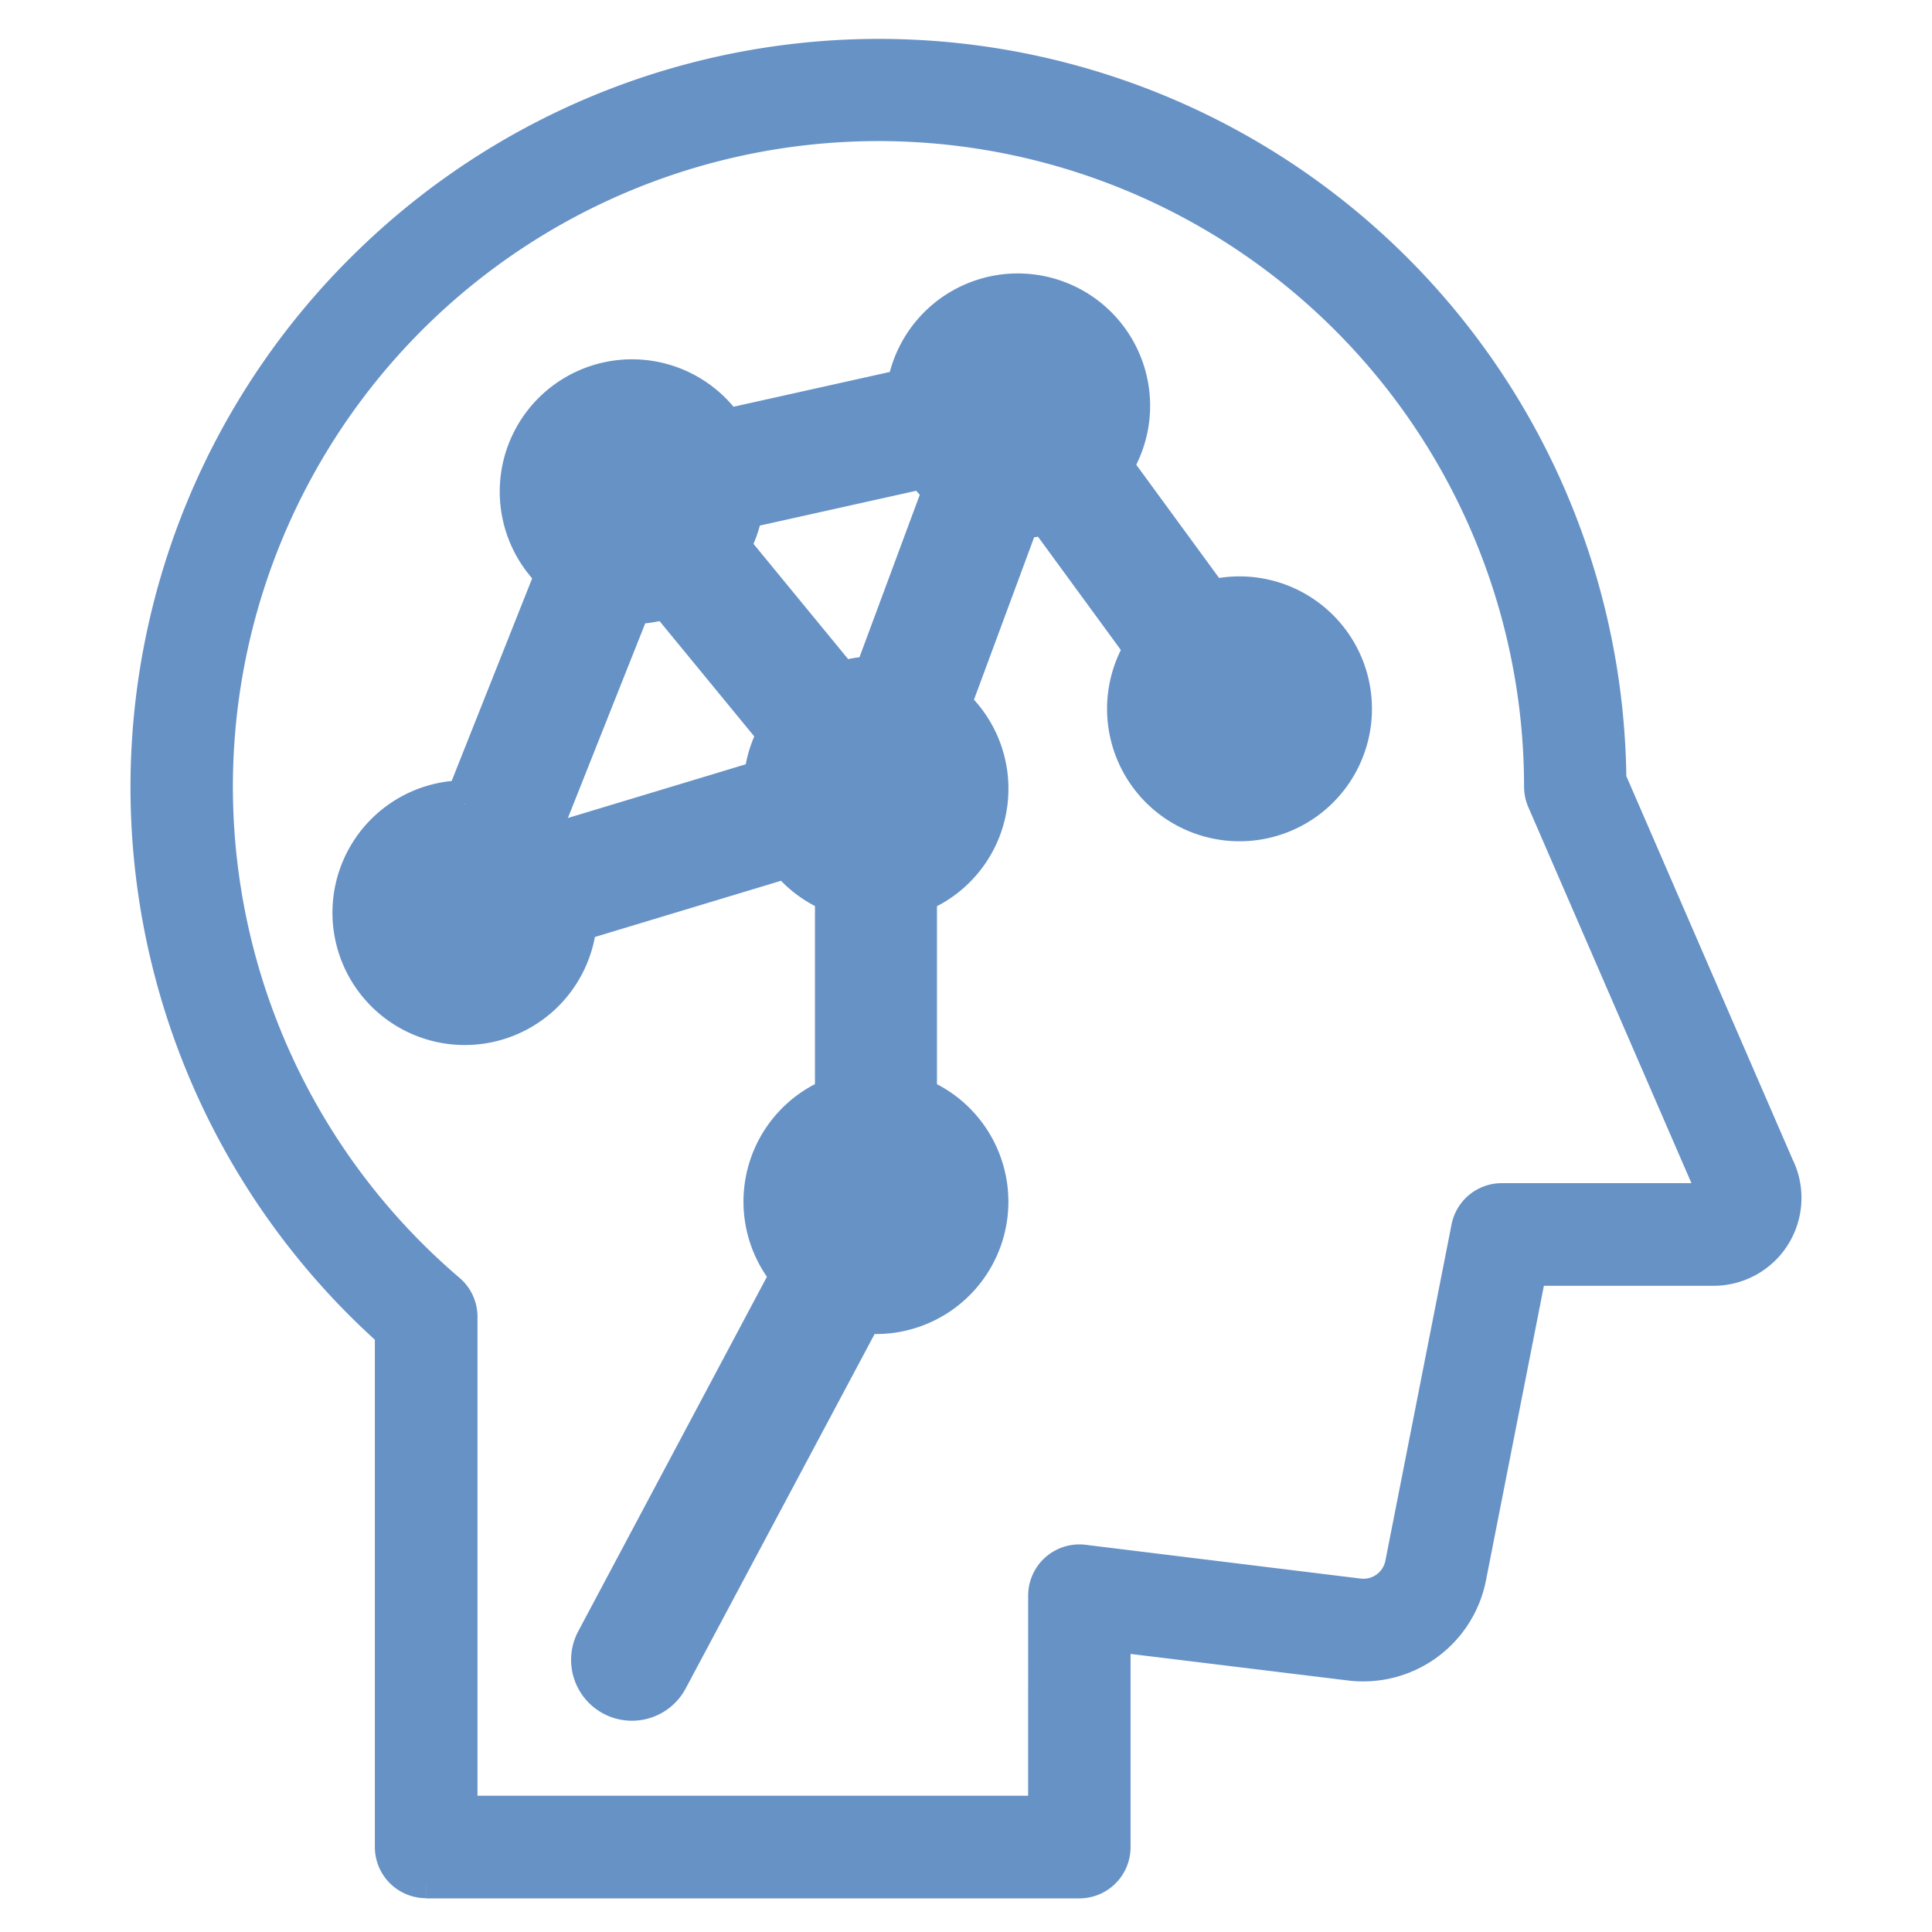
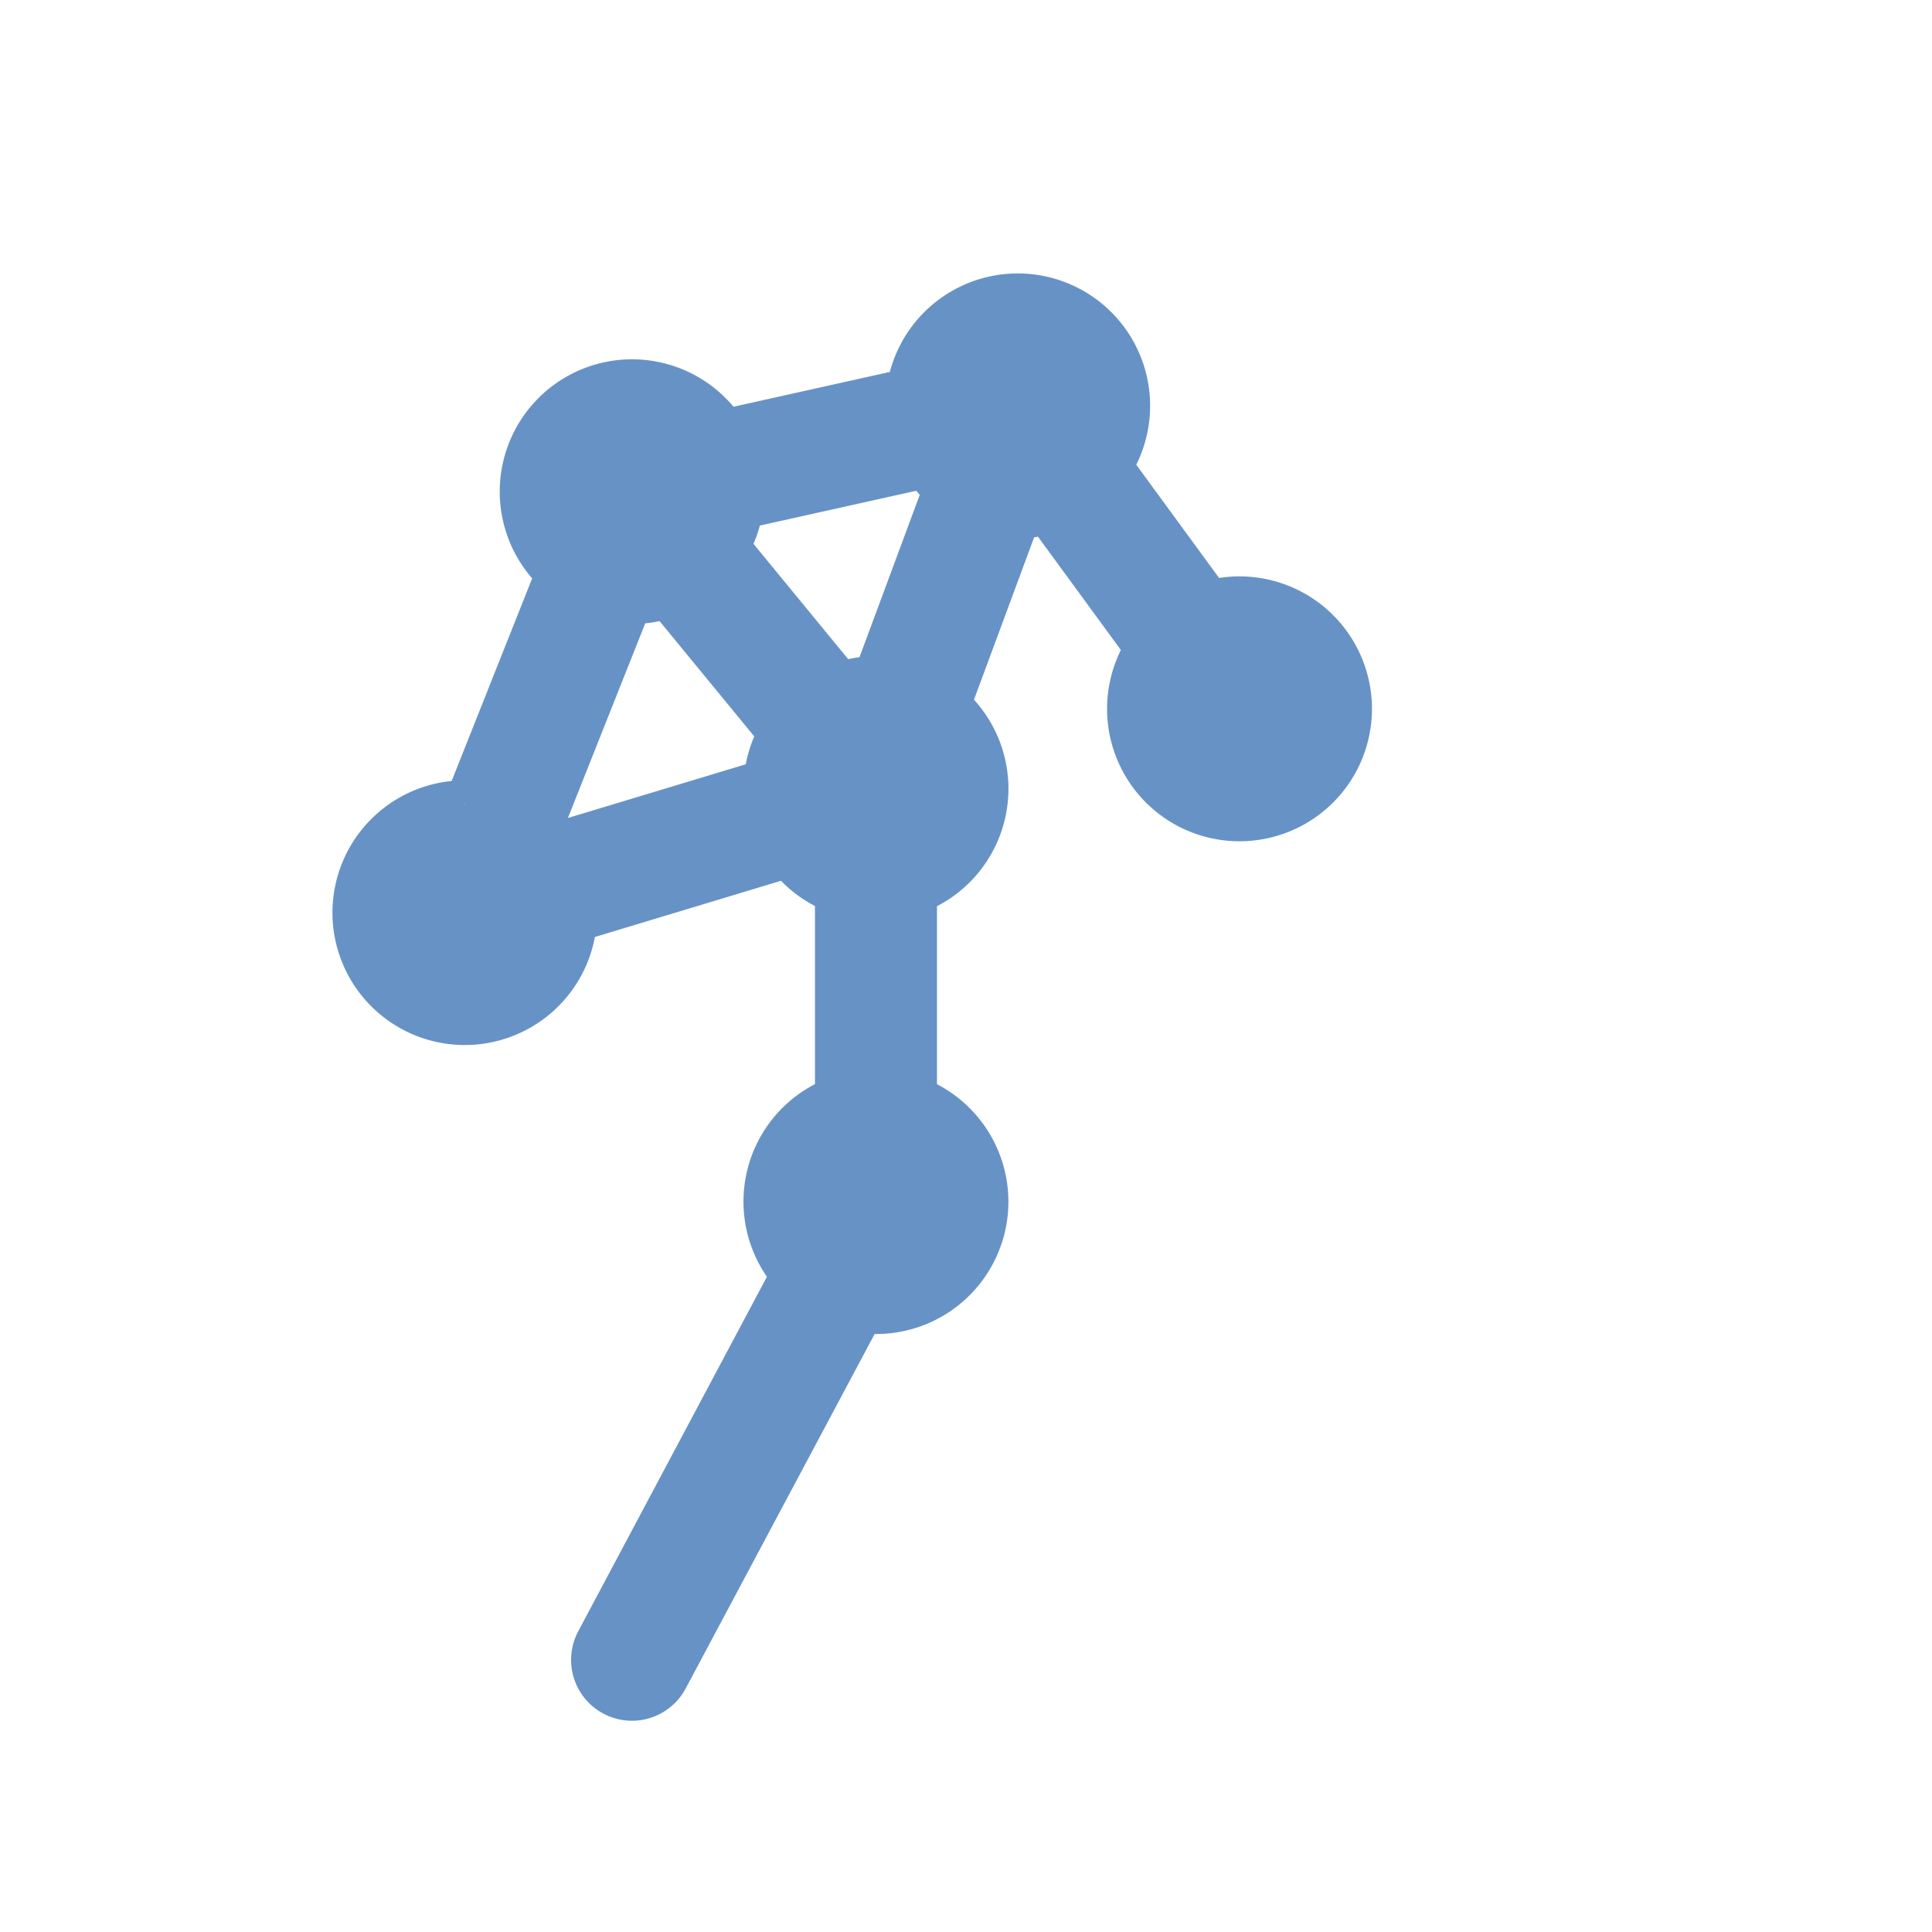
<svg xmlns="http://www.w3.org/2000/svg" width="40" height="40" viewBox="0 0 40 40">
  <g id="グループ_475" data-name="グループ 475" transform="translate(-210 -3326)">
-     <path id="パス_2807" data-name="パス 2807" d="M5.822,37.9H19.347a.76.76,0,0,0,.76-.76V32.8l4.848.592a2.29,2.29,0,0,0,2.514-1.824l1.249-6.351h3.759a1.52,1.52,0,0,0,1.36-2.2l-3.465-7.989A15.175,15.175,0,0,0,4.693,4.225,15.166,15.166,0,0,0,5.061,26.5V37.136a.76.76,0,0,0,.76.76m12.765-1.521h-12V26.159a.76.76,0,0,0-.266-.578A13.666,13.666,0,1,1,28.854,15.186a.762.762,0,0,0,.063.3l3.537,8.154c.008.018.016.035.025.052H28.093a.76.76,0,0,0-.746.613l-1.37,6.964a.763.763,0,0,1-.838.608l-5.7-.7a.76.76,0,0,0-.852.755Z" transform="translate(213 3327.104)" fill="#6792c6" stroke="#6792c6" stroke-width="0.6" />
    <path id="パス_2808" data-name="パス 2808" d="M121.971,77.033l.07,0,1.907-4.8a2.239,2.239,0,1,1,3.374-2.876l3.873-.862a2.24,2.24,0,1,1,4.079,1.536l2.1,2.871a2.242,2.242,0,1,1-1.227.9l-2.1-2.871a2.232,2.232,0,0,1-.63.091H133.4l-1.472,3.974a2.238,2.238,0,0,1-.684,3.817V83.15a2.24,2.24,0,0,1-1.079,4.324L126.1,95.1a.76.76,0,1,1-1.342-.714l4.06-7.628a2.238,2.238,0,0,1,.9-3.609V78.81a2.25,2.25,0,0,1-1.036-.77l-4.477,1.352a2.24,2.24,0,1,1-2.237-2.359m1.484.564a2.262,2.262,0,0,1,.313.34l4.477-1.352a2.224,2.224,0,0,1,.313-1.026l-2.375-2.892a2.228,2.228,0,0,1-.75.129l-.071,0Zm8.518-7.107a2.259,2.259,0,0,1-.446-.511l-3.873.862a2.222,2.222,0,0,1-.3.86l2.375,2.892a2.228,2.228,0,0,1,.75-.129h.019Z" transform="translate(97.655 3265.623)" fill="#6792c6" stroke="#6792c6" stroke-width="1" />
-     <rect id="長方形_1701" data-name="長方形 1701" width="40" height="40" transform="translate(210 3326)" fill="none" />
  </g>
</svg>